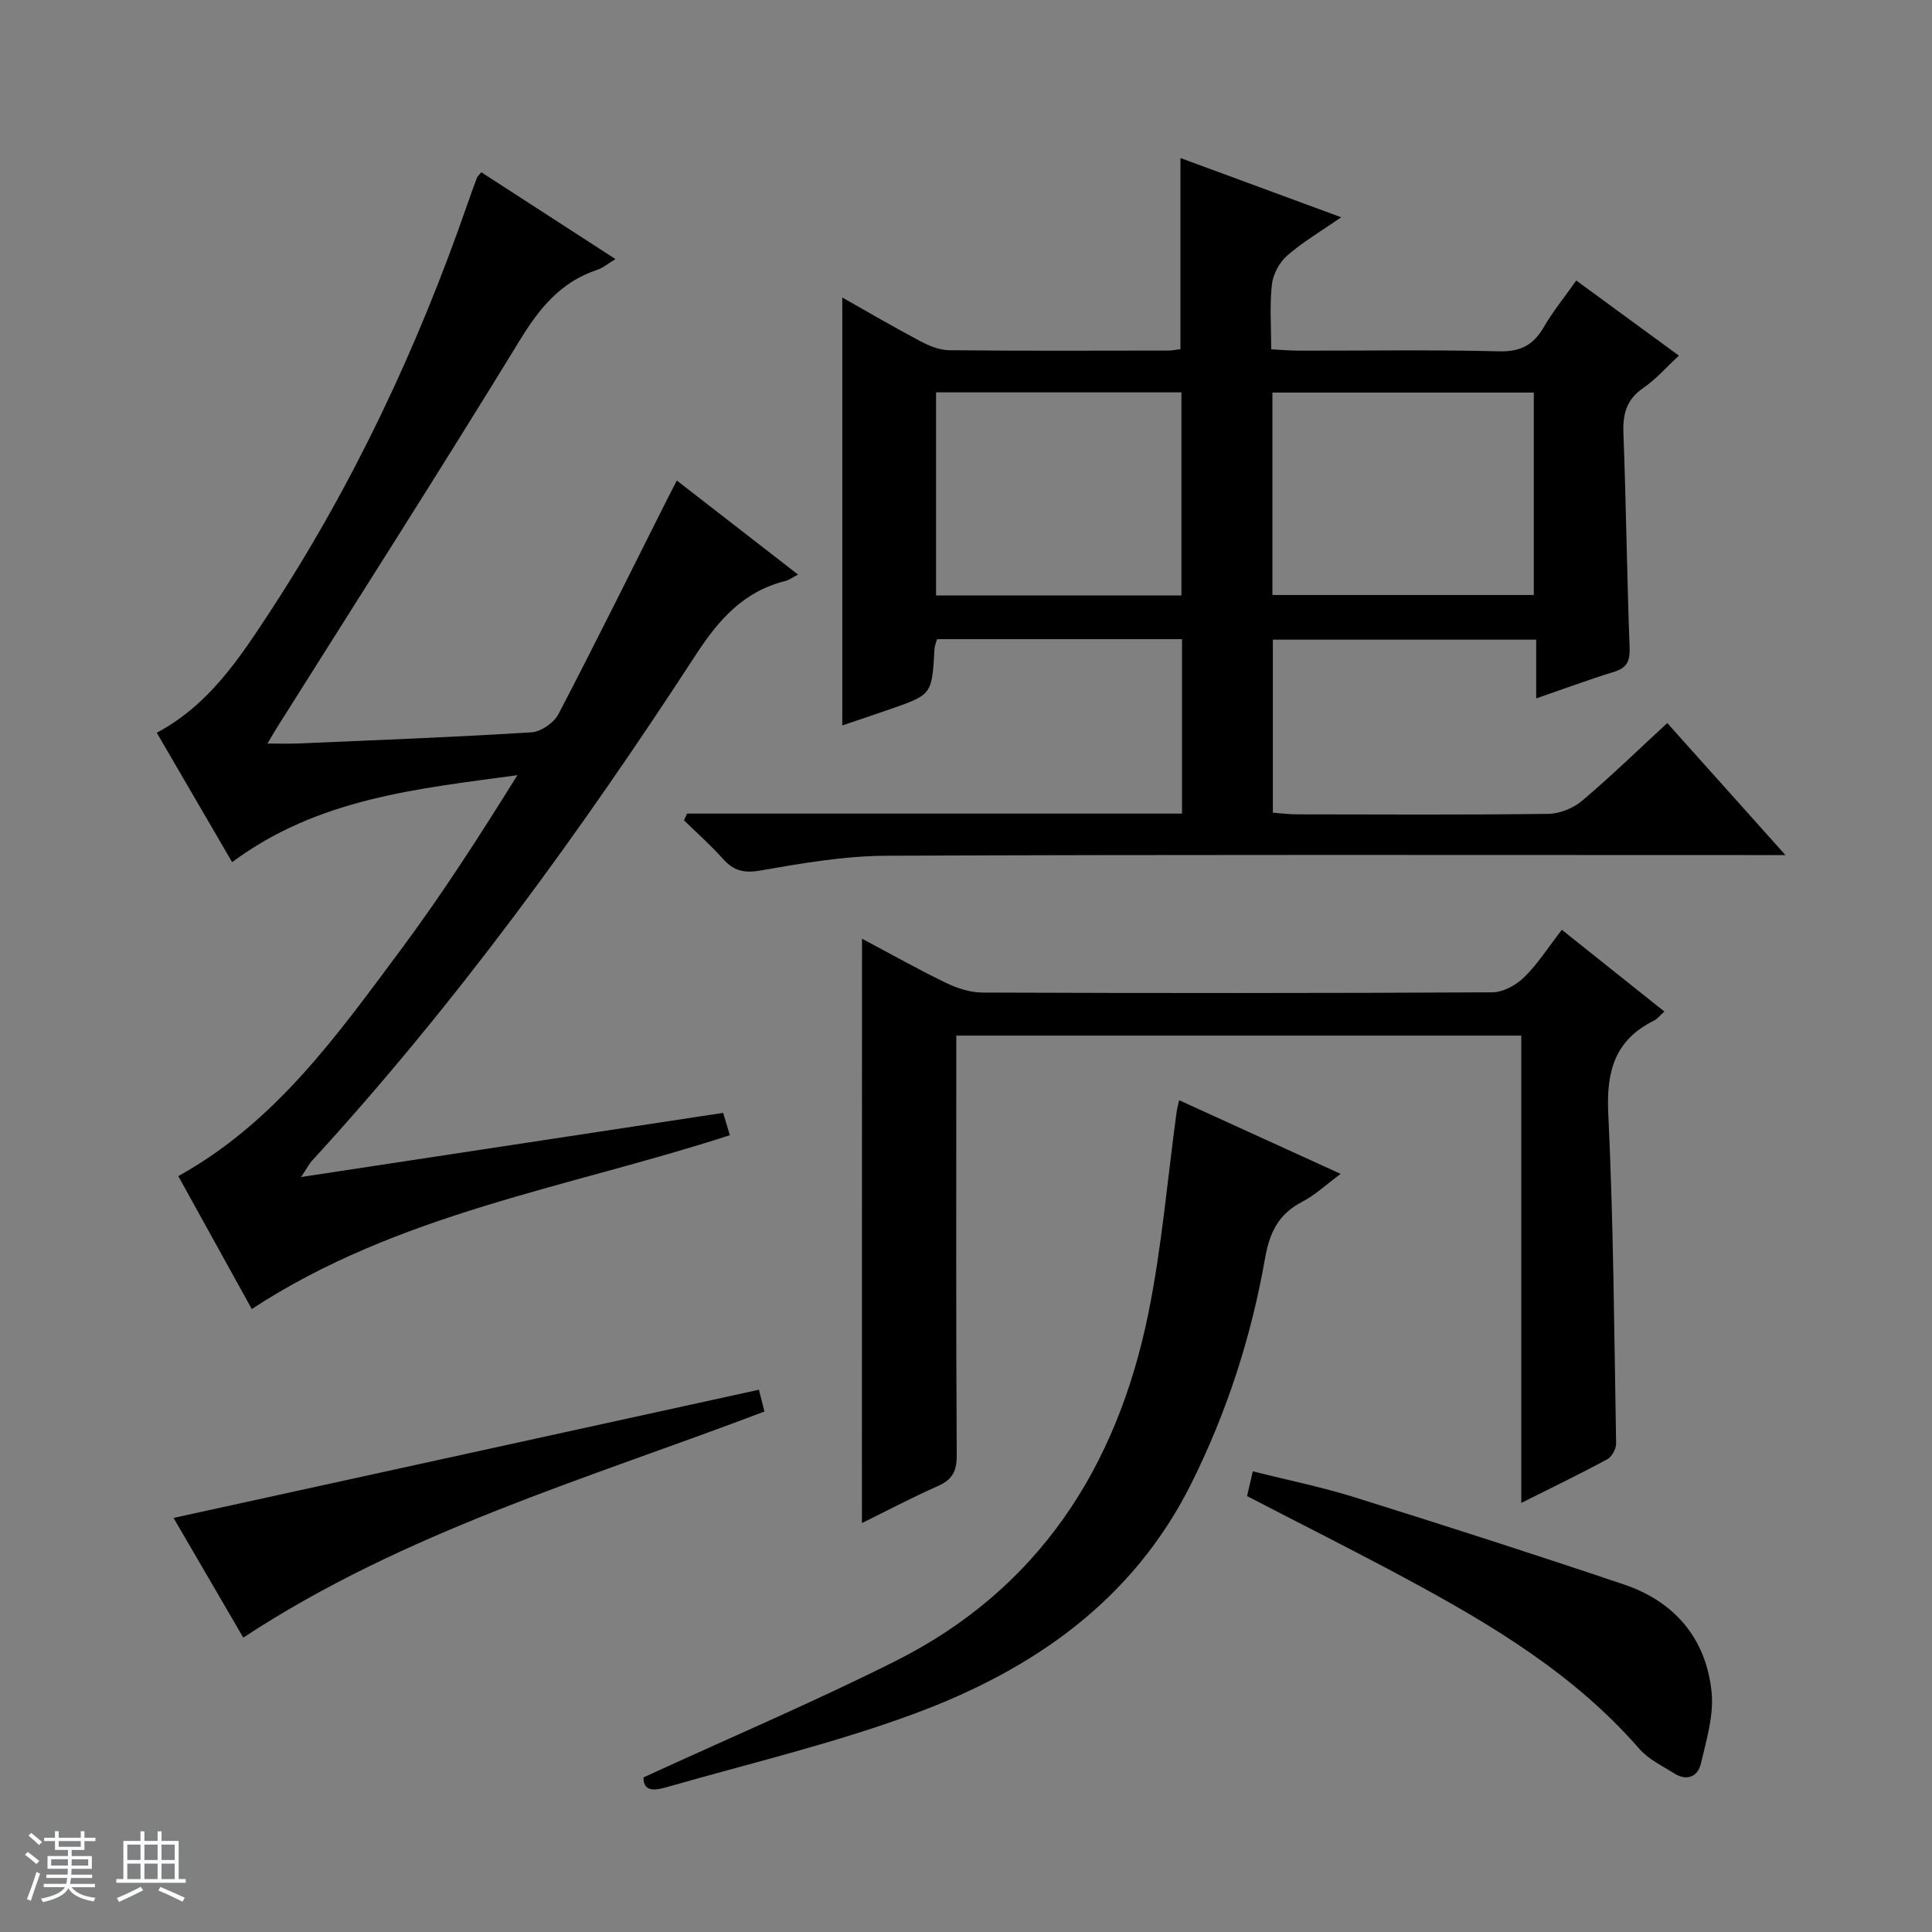
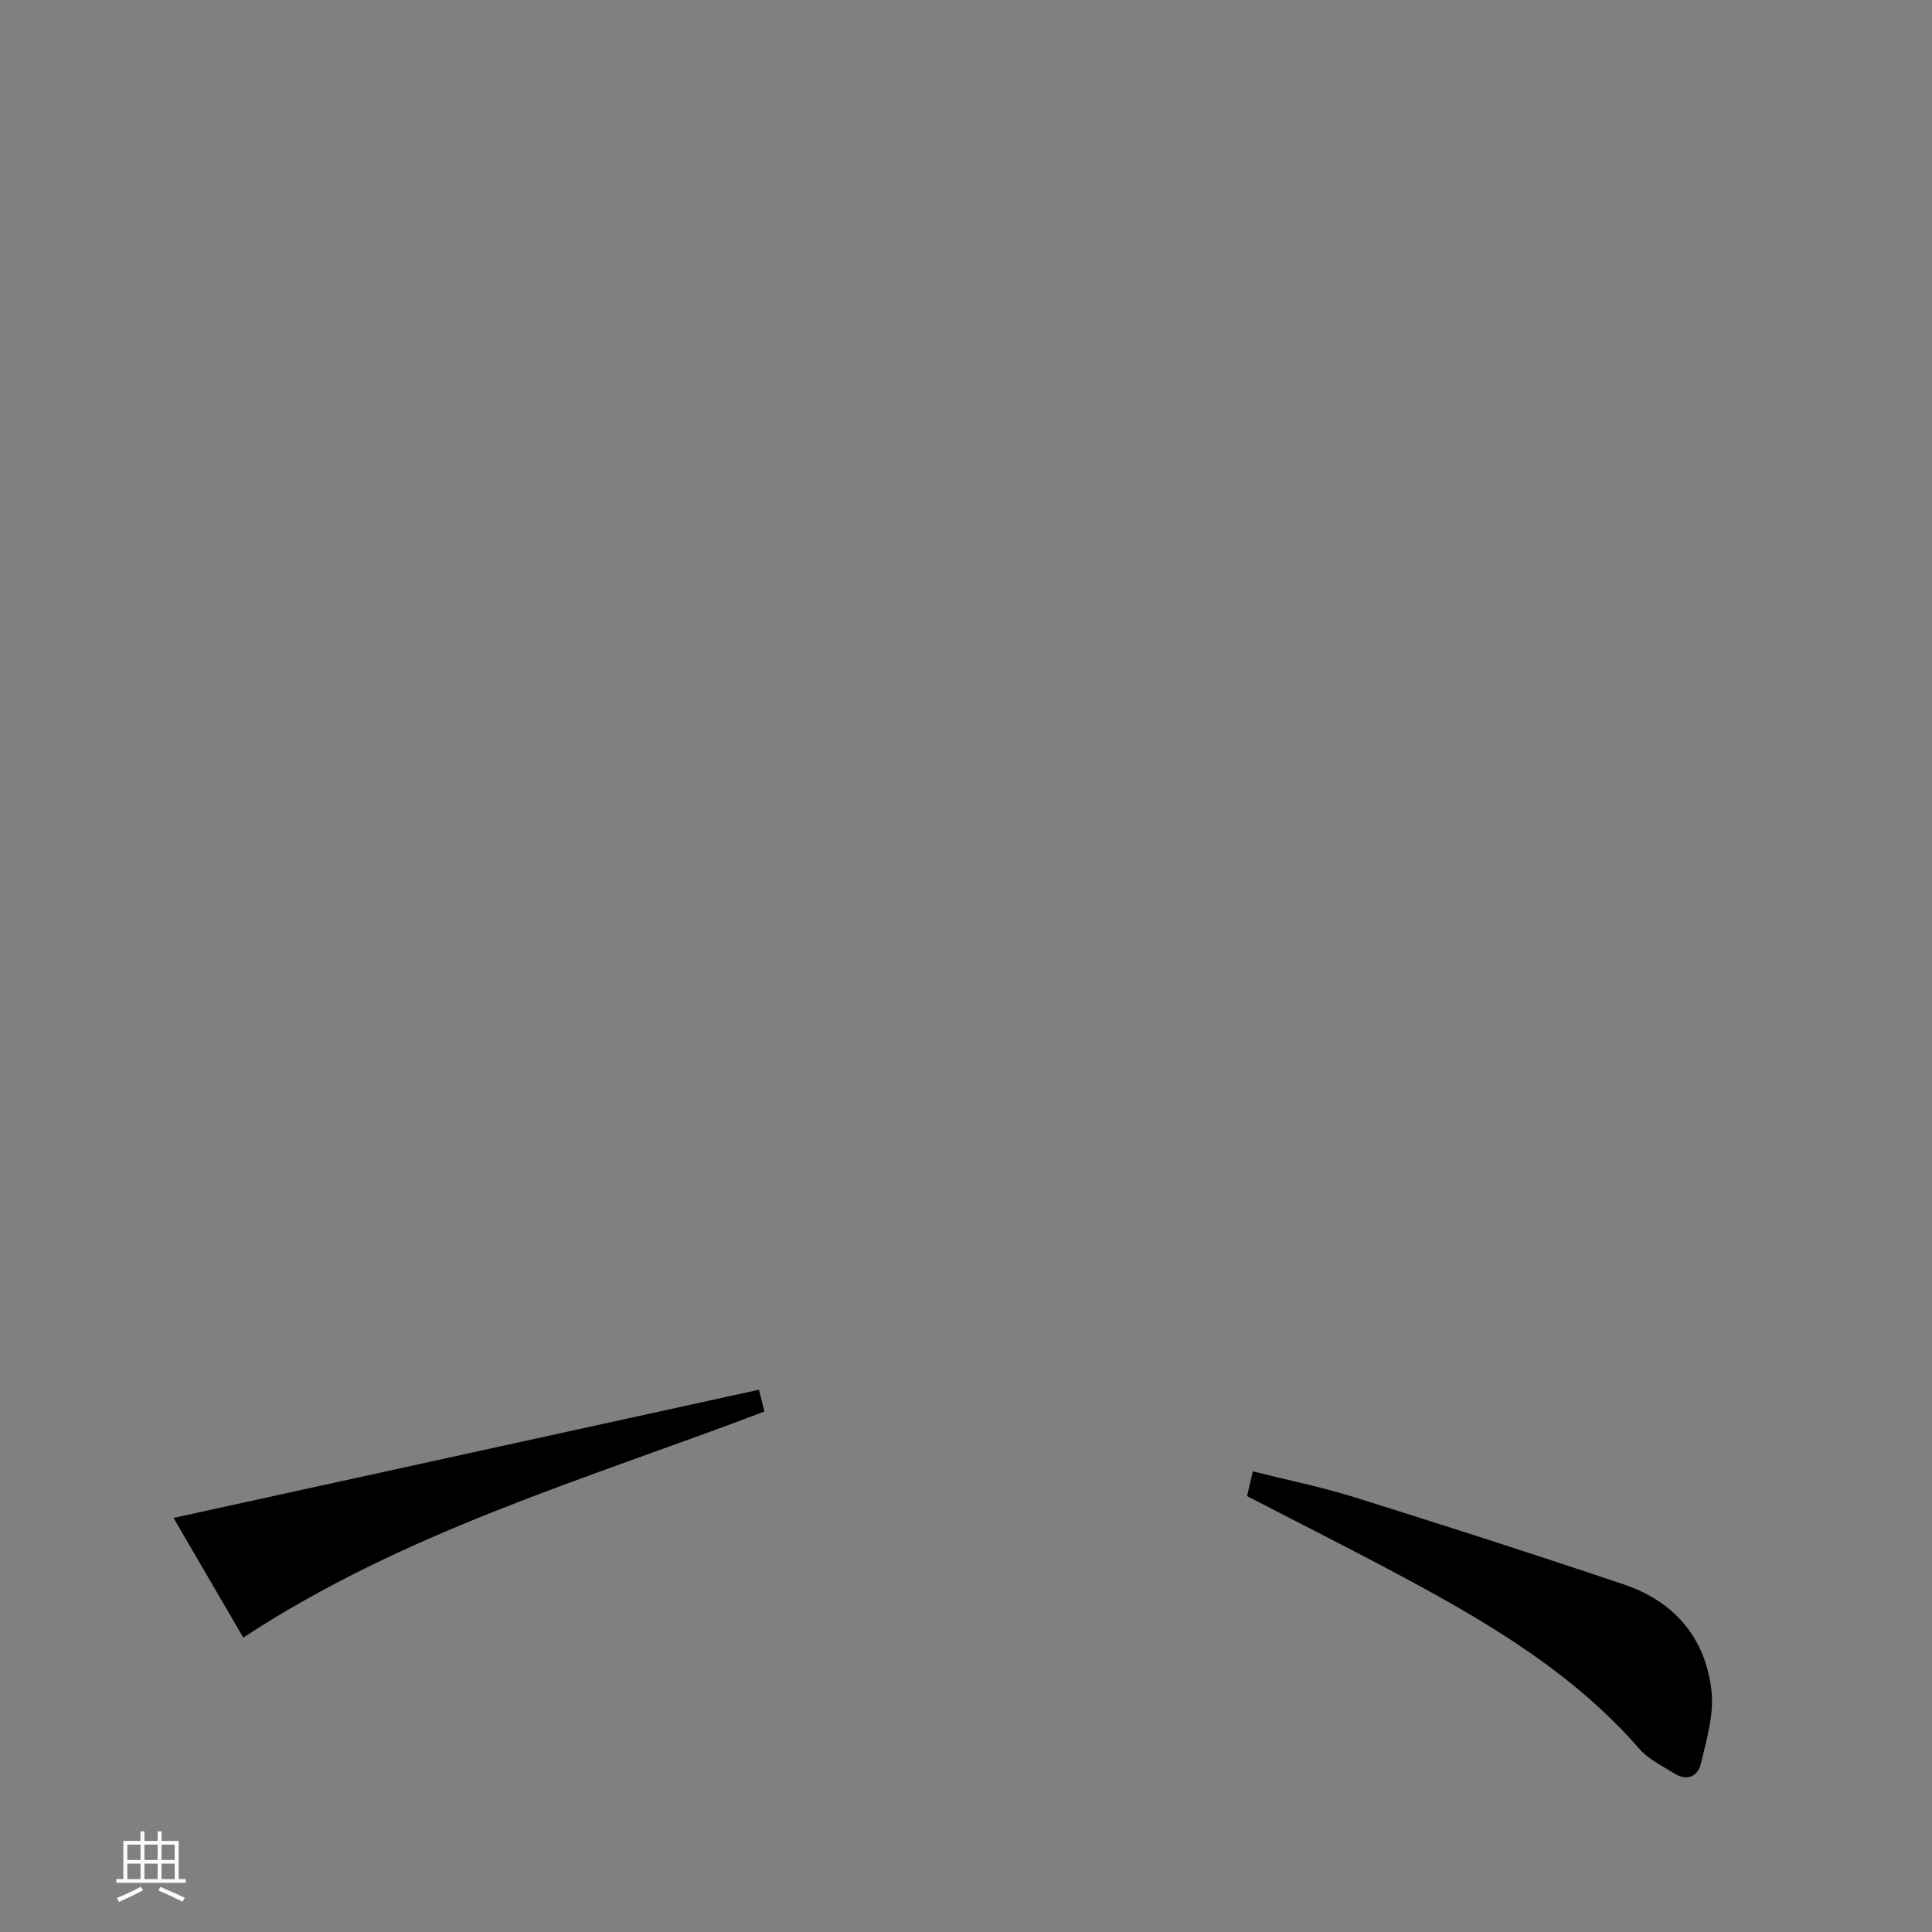
<svg xmlns="http://www.w3.org/2000/svg" enable-background="new 0 0 400 400" viewBox="0 0 400 400">
  <rect x="0" y="0" width="400" height="400" fill="#808080" stroke="none" />
-   <path d="m5.17 384 .56-.58c.85.61 1.65 1.24 2.4 1.87l-.59.64c-.84-.73-1.63-1.38-2.37-1.93m1.22 9.53-.82-.34c.71-1.76 1.37-3.64 1.98-5.63.24.13.5.25.76.36-.6 1.67-1.24 3.54-1.92 5.61m-.5-13.5.57-.54c.56.44 1.31 1.06 2.26 1.87l-.64.64c-.68-.66-1.41-1.32-2.19-1.97m3.25.46h2.24v-1.36h.77v1.36h4.57v-1.36h.76v1.36h2.28v.69h-2.28v1.84h-2.64v1.26h4.18v2.64h-4.21c0 .45-.02.86-.05 1.21h4.32v.69h-4.38c-.04.34-.1.75-.19 1.22h5.15v.69h-4.82c.87 1.19 2.51 1.92 4.93 2.19-.17.31-.3.57-.37.76-2.77-.49-4.52-1.41-5.26-2.76-.56 1.26-2.3 2.23-5.24 2.9-.12-.24-.26-.48-.43-.72 2.73-.55 4.38-1.34 4.96-2.38h-4.38v-.69h4.65c.1-.38.17-.79.21-1.22h-4.32v-.69h4.4c.03-.34.05-.75.05-1.21h-4.2v-2.64h4.23v-1.26h-2.69v-1.84h-2.24zm1.46 4.46v1.29h3.45c.01-.4.02-.57.01-.53v-.32-.45h-3.46zm1.55-2.59h4.57v-1.19h-4.57zm6.11 2.59h-3.42v.77c-.01.19-.01.37-.02.53h3.44z" fill="#fafbfc" />
  <path d="m32.63 379.16h.82v1.98h3.54v7.89h1.46v.78h-14.37v-.78h1.46v-7.89h3.54v-1.98h.82v1.98h2.73zm-3.49 11.48.5.73c-1.61.82-3.28 1.63-5 2.41-.13-.27-.28-.55-.44-.82 1.75-.72 3.4-1.49 4.94-2.32m-2.78-5.55h2.73v-3.18h-2.73zm0 3.95h2.73v-3.2h-2.73zm3.54-3.95h2.73v-3.18h-2.73zm0 3.95h2.73v-3.2h-2.73zm7.89 4.68c-1.84-.92-3.51-1.7-5.02-2.32l.45-.73c1.89.8 3.57 1.55 5.04 2.23zm-1.62-11.81h-2.73v3.18h2.73zm-2.73 7.13h2.73v-3.2h-2.73v3.19z" fill="#fafbfc" />
  <g fill="#000001">
-     <path d="m142.24 168.45h102.48c0-12.27 0-24.03 0-36.12-16.9 0-33.65 0-50.71 0-.16.59-.5 1.33-.54 2.09-.52 9.38-.51 9.39-9.19 12.41-3.26 1.14-6.53 2.22-9.89 3.36 0-29.57 0-58.74 0-88.59 5.46 3.08 10.69 6.15 16.04 8.98 1.84.98 4 1.9 6.02 1.93 15.16.16 30.32.09 45.48.07.81 0 1.61-.19 2.47-.29 0-13.1 0-25.98 0-39.57 10.75 3.96 21.48 7.91 33.27 12.26-4.35 3.03-8.06 5.19-11.22 7.98-1.6 1.41-2.89 3.86-3.12 5.97-.48 4.26-.14 8.6-.14 13.4 2.13.1 3.91.26 5.69.27 13.83.02 27.66-.21 41.48.14 4.44.11 7.11-1.3 9.25-4.99 1.9-3.28 4.34-6.26 6.74-9.67 7.07 5.17 13.88 10.15 21.25 15.55-2.57 2.37-4.72 4.87-7.35 6.67-3.47 2.37-4.29 5.35-4.14 9.34.56 14.79.73 29.6 1.28 44.4.11 2.8-.51 4.22-3.24 5.06-5.2 1.6-10.3 3.5-16.1 5.5 0-4.33 0-8.06 0-12.17-18.4 0-36.28 0-54.52 0v35.83c1.59.11 3.32.34 5.05.34 17.33.03 34.65.12 51.98-.1 2.36-.03 5.16-1.16 6.98-2.7 5.96-5.03 11.56-10.49 17.65-16.1 7.97 8.91 15.79 17.65 24.46 27.33-2.74 0-4.45 0-6.16 0-59.98 0-119.95-.12-179.93.14-8.72.04-17.5 1.55-26.13 3.06-3.44.6-5.55.05-7.75-2.42-2.51-2.81-5.36-5.33-8.06-7.97.21-.49.41-.94.62-1.39zm121.2-45.26h54.12c0-14.15 0-27.9 0-41.91-18.13 0-35.99 0-54.12 0zm-18.84.09c0-14.19 0-28.06 0-42.05-17.1 0-33.86 0-50.8 0v42.05z" />
-     <path d="m140.13 99.49c8.39 6.5 16.46 12.77 25.1 19.47-1.3.67-1.91 1.15-2.6 1.32-8.61 2.13-13.78 7.94-18.52 15.22-23.99 36.87-49.78 72.41-79.58 104.89-.51.56-.85 1.27-2.19 3.3 29.85-4.54 58.33-8.86 87.38-13.28.35 1.16.84 2.79 1.39 4.62-33.43 10.87-68.6 16.09-98.98 35.99-5-9.04-10.1-18.26-15.22-27.52 20.12-11.13 32.89-29.17 45.99-46.75 8.62-11.57 16.43-23.74 24.22-36.26-20.57 2.82-41.2 4.73-59.06 18.01-5.27-9.06-10.42-17.89-15.6-26.79 10.75-5.75 17.02-15.28 23.22-24.72 17.42-26.54 30.83-55.06 41.2-85.03.6-1.73 1.22-3.45 1.86-5.15.11-.29.4-.51.92-1.14 9.09 5.88 18.23 11.79 27.77 17.97-1.58.95-2.62 1.84-3.82 2.24-7.52 2.5-11.92 7.92-15.99 14.57-16.48 26.94-33.51 53.55-50.34 80.29-.51.82-.99 1.66-1.9 3.2 2.51 0 4.41.07 6.31-.01 16.12-.7 32.25-1.3 48.35-2.31 1.97-.12 4.65-1.98 5.58-3.77 7.68-14.71 15.03-29.6 22.49-44.43.58-1.14 1.18-2.28 2.02-3.93z" />
-     <path d="m178.47 194.35c6.04 3.21 11.67 6.38 17.47 9.18 2.3 1.11 5.01 1.97 7.53 1.97 35.17.13 70.33.14 105.5-.05 2.24-.01 4.94-1.5 6.6-3.13 2.82-2.76 4.98-6.19 7.79-9.82 7.16 5.71 14.1 11.24 21.23 16.93-.92.82-1.45 1.53-2.16 1.88-8.05 3.99-9.87 10.41-9.46 19.13 1.09 22.77 1.23 45.59 1.63 68.39.02 1.12-.88 2.79-1.84 3.3-5.65 3.06-11.45 5.85-17.79 9.03 0-32.54 0-64.43 0-96.75-39.11 0-77.8 0-116.98 0v5.41c0 27.17-.07 54.33.09 81.5.02 3.34-.96 5.06-3.96 6.38-5.25 2.31-10.32 5-15.67 7.64.02-40.47.02-80.35.02-120.99z" />
-     <path d="m133.23 367.99c17.93-8.24 35.34-15.64 52.21-24.11 29.66-14.9 45.85-40.18 52.31-71.95 2.8-13.76 3.96-27.86 5.87-41.8.09-.64.27-1.26.51-2.34 11.05 5.04 21.88 9.98 33.44 15.25-3.02 2.23-5.28 4.38-7.94 5.76-4.88 2.52-6.77 6.32-7.71 11.68-2.84 16.24-7.88 31.84-15.27 46.66-12.12 24.3-32.84 38.58-57.28 47.64-16.6 6.15-33.96 10.25-51.01 15.14-2.24.64-5.2 1.42-5.13-1.93z" />
    <path d="m258.19 309.75c.36-1.56.7-2.99 1.19-5.12 7.08 1.78 14.18 3.21 21.05 5.36 18.65 5.83 37.25 11.81 55.76 18.05 10.52 3.54 17.02 11.19 18.17 22.21.51 4.86-1.07 10.02-2.22 14.92-.62 2.64-2.89 3.65-5.48 2.01-2.51-1.58-5.38-2.94-7.26-5.11-13.38-15.37-30.45-25.62-48.07-35.11-10.81-5.83-21.81-11.34-33.14-17.21z" />
    <path d="m157.13 287.73c.39 1.53.78 3.08 1.14 4.51-36.76 13.97-74.44 24.8-107.9 46.81-4.76-8.17-9.72-16.68-14.44-24.78 40.36-8.84 80.46-17.62 121.2-26.54z" />
  </g>
</svg>